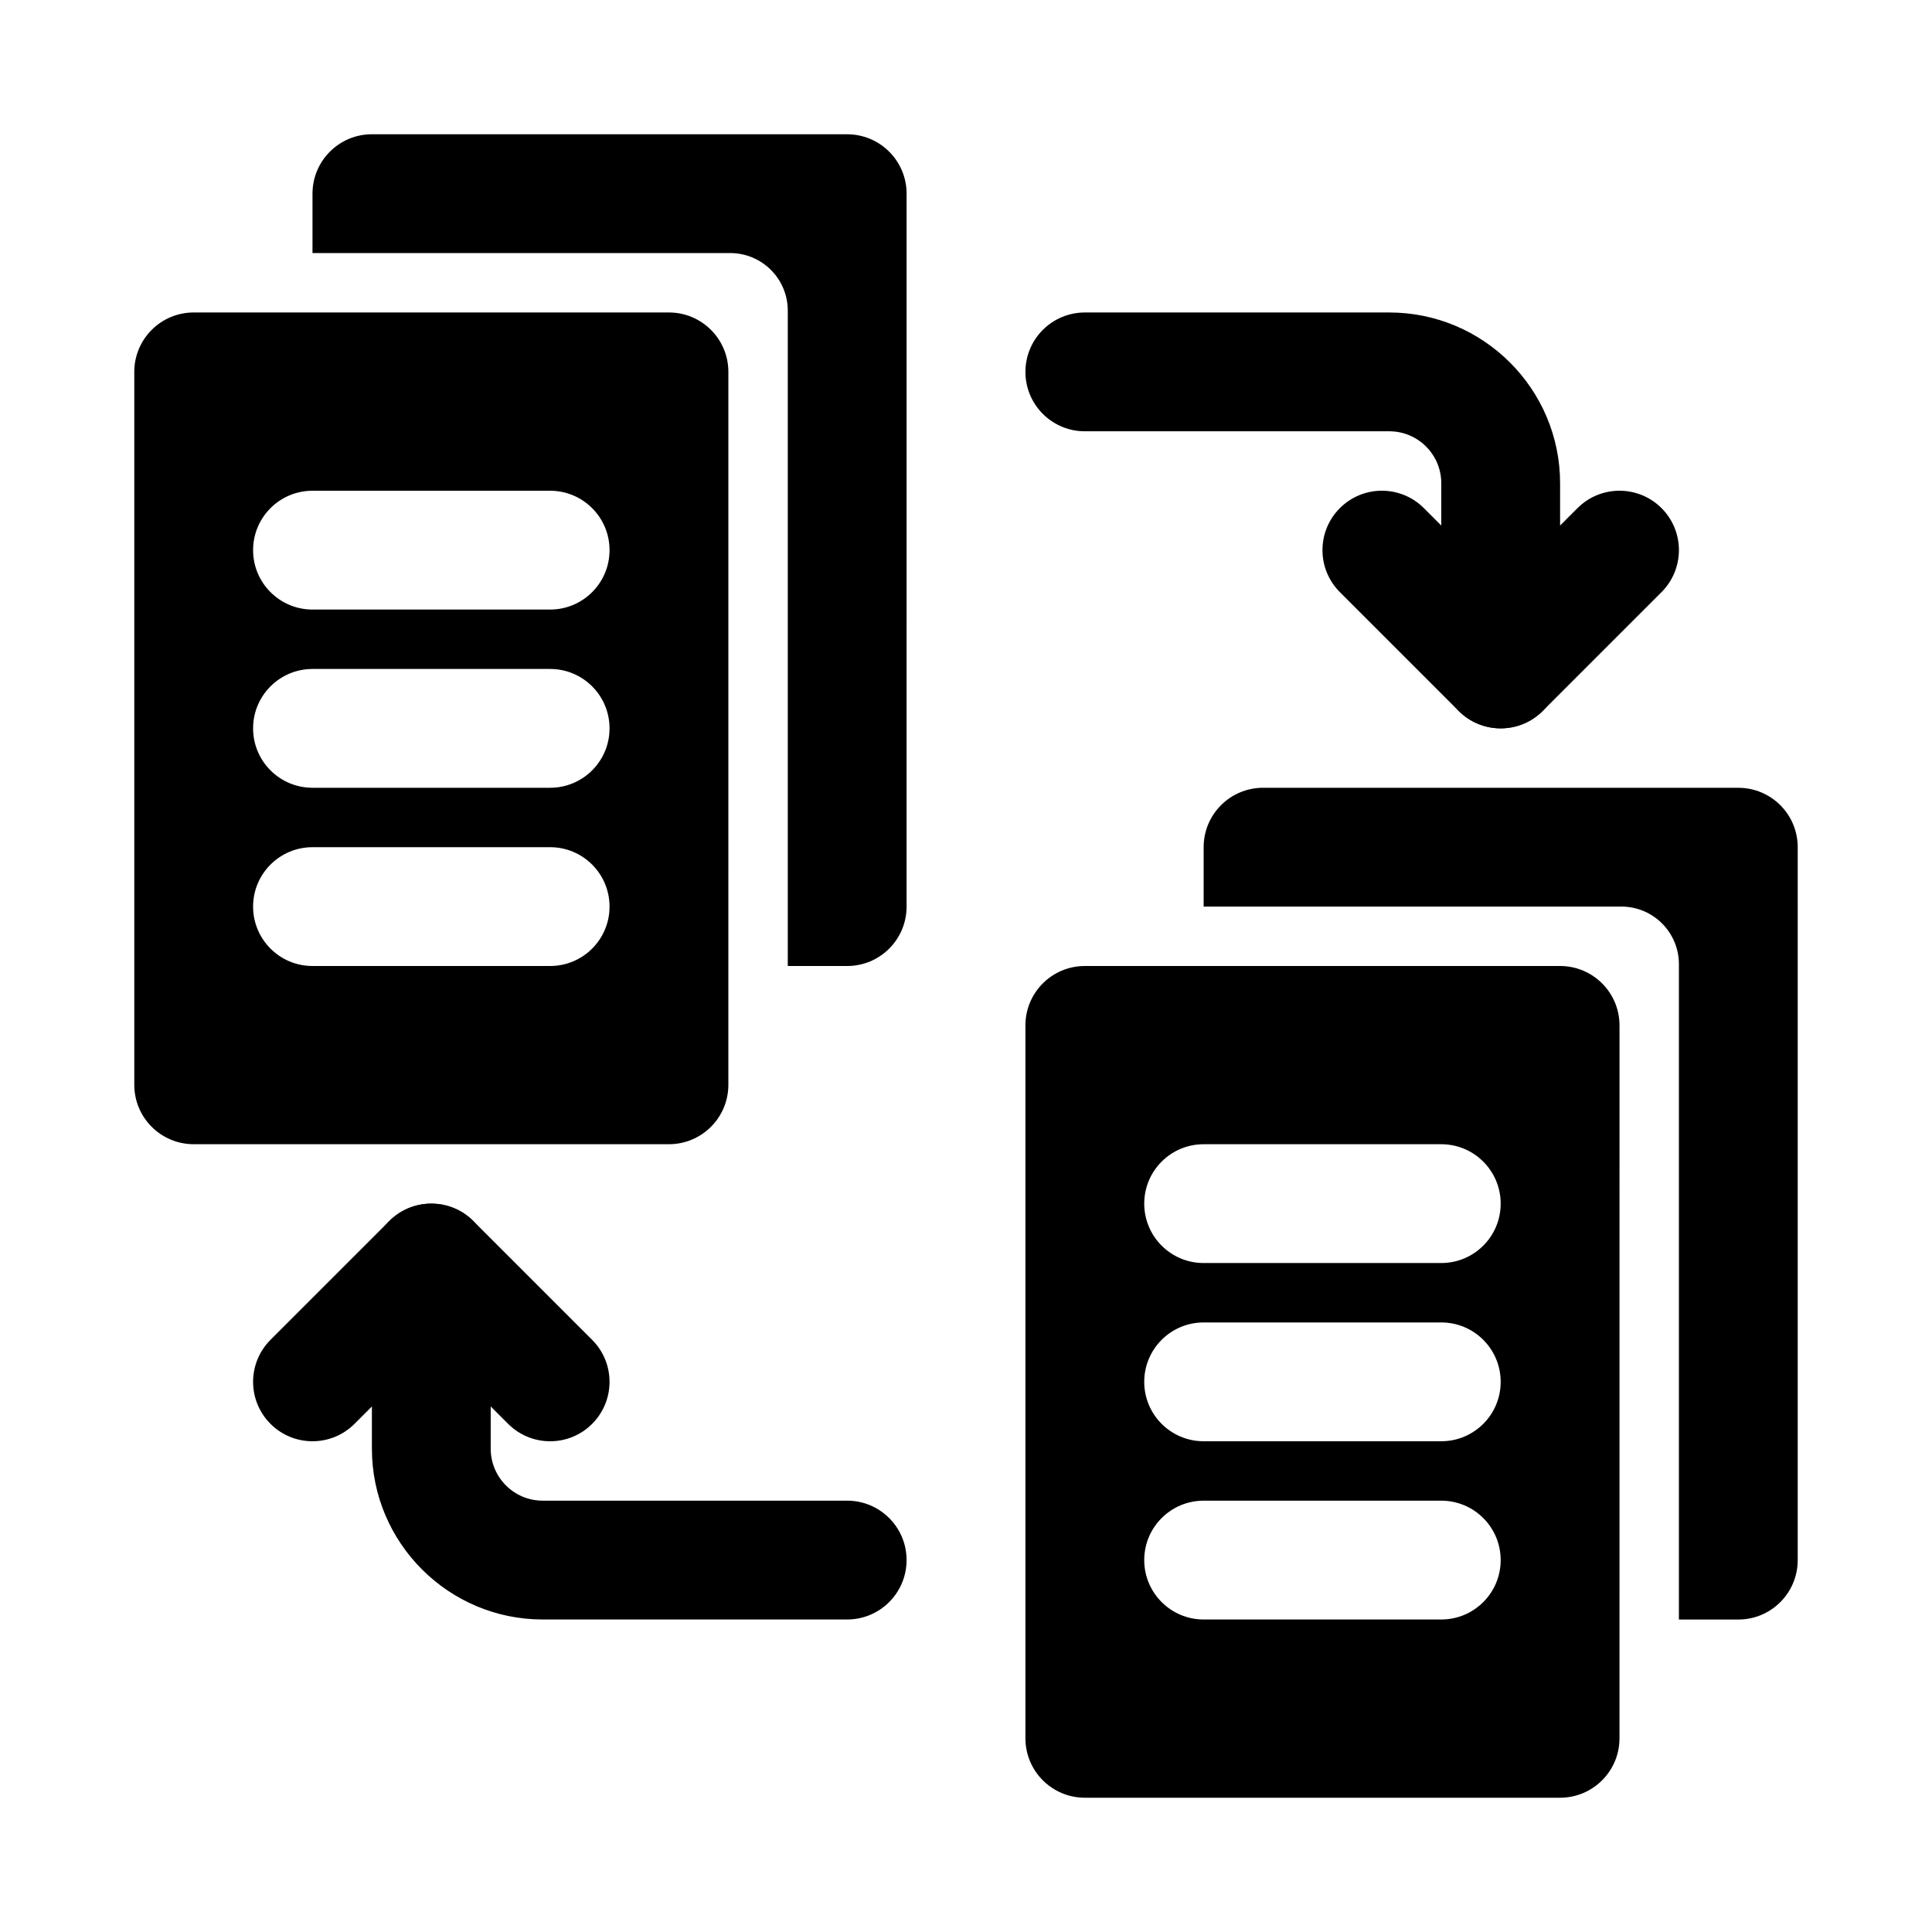
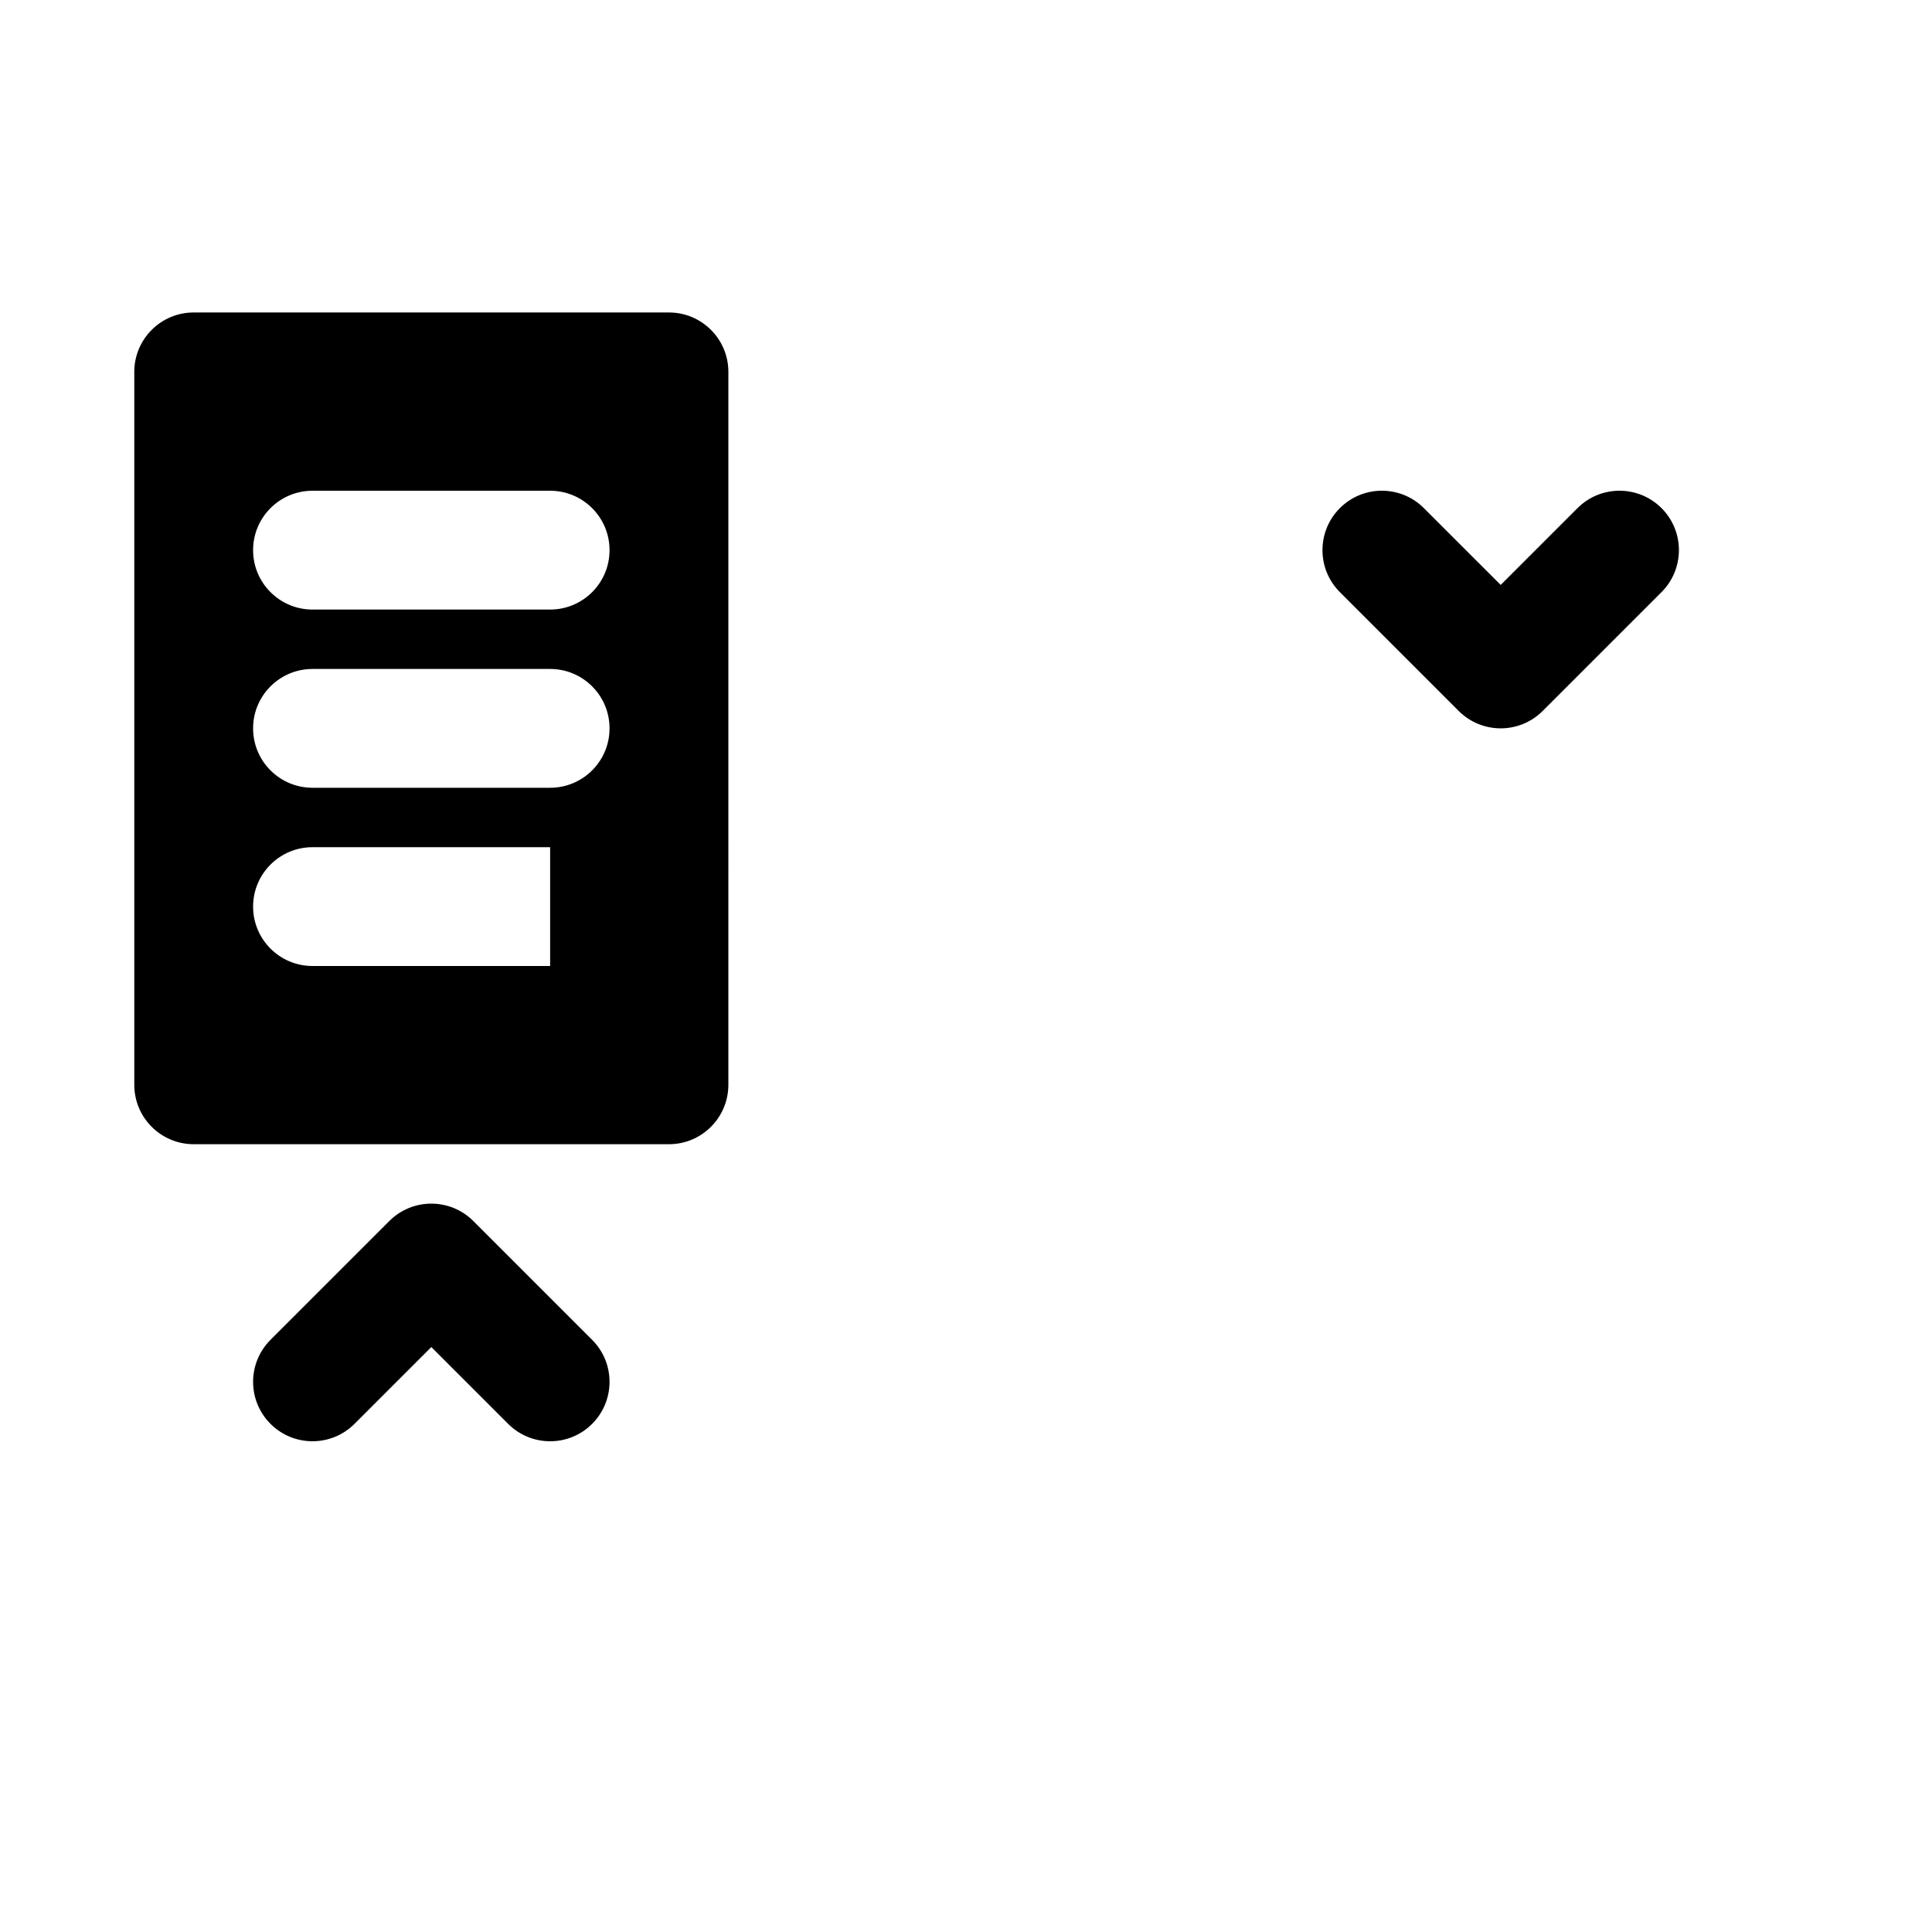
<svg xmlns="http://www.w3.org/2000/svg" fill="#000000" width="800px" height="800px" version="1.1" viewBox="144 144 512 512">
  <g>
-     <path d="m541.7 337.02c-8.695 0-15.742-7.051-15.742-15.742l-0.004-49.211c0-7.594-6.172-13.77-13.766-13.77h-80.695c-8.695 0-15.742-7.051-15.742-15.742 0-8.695 7.051-15.742 15.742-15.742h80.695c24.953-0.004 45.254 20.301 45.254 45.254v49.207c0 8.695-7.047 15.746-15.742 15.746z" />
    <path d="m541.7 337.02c-4.027 0-8.055-1.539-11.133-4.613l-31.488-31.488c-6.148-6.148-6.148-16.113 0-22.262 6.148-6.152 16.113-6.148 22.262 0l20.359 20.355 20.355-20.355c6.148-6.148 16.113-6.148 22.262 0 6.152 6.148 6.148 16.113 0 22.262l-31.488 31.488c-3.074 3.074-7.102 4.613-11.129 4.613z" />
-     <path d="m368.51 573.18h-80.699c-24.949 0-45.254-20.305-45.254-45.258v-49.207c0-8.695 7.051-15.742 15.742-15.742 8.695 0 15.742 7.051 15.742 15.742v49.207c0.004 7.598 6.176 13.77 13.77 13.77h80.699c8.695 0 15.742 7.051 15.742 15.742 0 8.695-7.051 15.746-15.742 15.746z" />
    <path d="m289.79 525.95c-4.027 0-8.055-1.539-11.133-4.613l-20.355-20.355-20.355 20.355c-6.148 6.148-16.113 6.148-22.262 0-6.152-6.148-6.148-16.113 0-22.262l31.488-31.488c6.148-6.148 16.113-6.148 22.262 0l31.488 31.488c6.148 6.148 6.148 16.113 0 22.262-3.074 3.078-7.102 4.613-11.133 4.613z" />
-     <path d="m368.51 179.58h-125.95c-8.695 0-15.746 7.047-15.746 15.742v15.742h110.7c8.426 0.004 15.254 6.832 15.254 15.258v173.68h15.742c8.695 0 15.742-7.047 15.742-15.742l0.004-188.93c0-8.695-7.047-15.742-15.742-15.742z" />
-     <path d="m321.28 226.81h-125.95c-8.691 0-15.742 7.051-15.742 15.746v188.93c0 8.695 7.051 15.742 15.742 15.742h125.95c8.695 0 15.742-7.051 15.742-15.742l0.004-188.93c0-8.695-7.051-15.746-15.746-15.746zm-31.488 173.19h-62.977c-8.695 0-15.742-7.051-15.742-15.742 0-8.695 7.051-15.742 15.742-15.742h62.977c8.695 0 15.742 7.051 15.742 15.742 0.004 8.691-7.047 15.742-15.742 15.742zm0-47.234h-62.977c-8.695 0-15.742-7.051-15.742-15.742 0-8.695 7.051-15.742 15.742-15.742h62.977c8.695 0 15.742 7.051 15.742 15.742 0.004 8.691-7.047 15.742-15.742 15.742zm0-47.23h-62.977c-8.695 0-15.742-7.051-15.742-15.742 0-8.695 7.051-15.742 15.742-15.742h62.977c8.695 0 15.742 7.051 15.742 15.742 0.004 8.691-7.047 15.742-15.742 15.742z" />
-     <path d="m604.67 352.77h-125.95c-8.695 0-15.742 7.047-15.742 15.742v15.742h110.7c8.422 0.004 15.25 6.832 15.25 15.258v173.68h15.742c8.695 0 15.742-7.047 15.742-15.742l0.004-188.93c0-8.695-7.047-15.746-15.742-15.746z" />
-     <path d="m557.44 400h-125.95c-8.695 0-15.742 7.051-15.742 15.742v188.93c0 8.695 7.051 15.742 15.742 15.742h125.95c8.695 0 15.742-7.051 15.742-15.742l0.004-188.93c0-8.695-7.051-15.742-15.746-15.742zm-31.488 173.18h-62.977c-8.695 0-15.742-7.051-15.742-15.742 0-8.695 7.051-15.742 15.742-15.742h62.977c8.695 0 15.742 7.051 15.742 15.742 0.004 8.691-7.047 15.742-15.742 15.742zm0-47.234h-62.977c-8.695 0-15.742-7.051-15.742-15.742 0-8.695 7.051-15.742 15.742-15.742h62.977c8.695 0 15.742 7.051 15.742 15.742 0.004 8.695-7.047 15.742-15.742 15.742zm0-47.23h-62.977c-8.695 0-15.742-7.051-15.742-15.742 0-8.695 7.051-15.742 15.742-15.742h62.977c8.695 0 15.742 7.051 15.742 15.742 0.004 8.691-7.047 15.742-15.742 15.742z" />
+     <path d="m321.28 226.81h-125.95c-8.691 0-15.742 7.051-15.742 15.746v188.93c0 8.695 7.051 15.742 15.742 15.742h125.95c8.695 0 15.742-7.051 15.742-15.742l0.004-188.93c0-8.695-7.051-15.746-15.746-15.746zm-31.488 173.19h-62.977c-8.695 0-15.742-7.051-15.742-15.742 0-8.695 7.051-15.742 15.742-15.742h62.977zm0-47.234h-62.977c-8.695 0-15.742-7.051-15.742-15.742 0-8.695 7.051-15.742 15.742-15.742h62.977c8.695 0 15.742 7.051 15.742 15.742 0.004 8.691-7.047 15.742-15.742 15.742zm0-47.23h-62.977c-8.695 0-15.742-7.051-15.742-15.742 0-8.695 7.051-15.742 15.742-15.742h62.977c8.695 0 15.742 7.051 15.742 15.742 0.004 8.691-7.047 15.742-15.742 15.742z" />
  </g>
</svg>